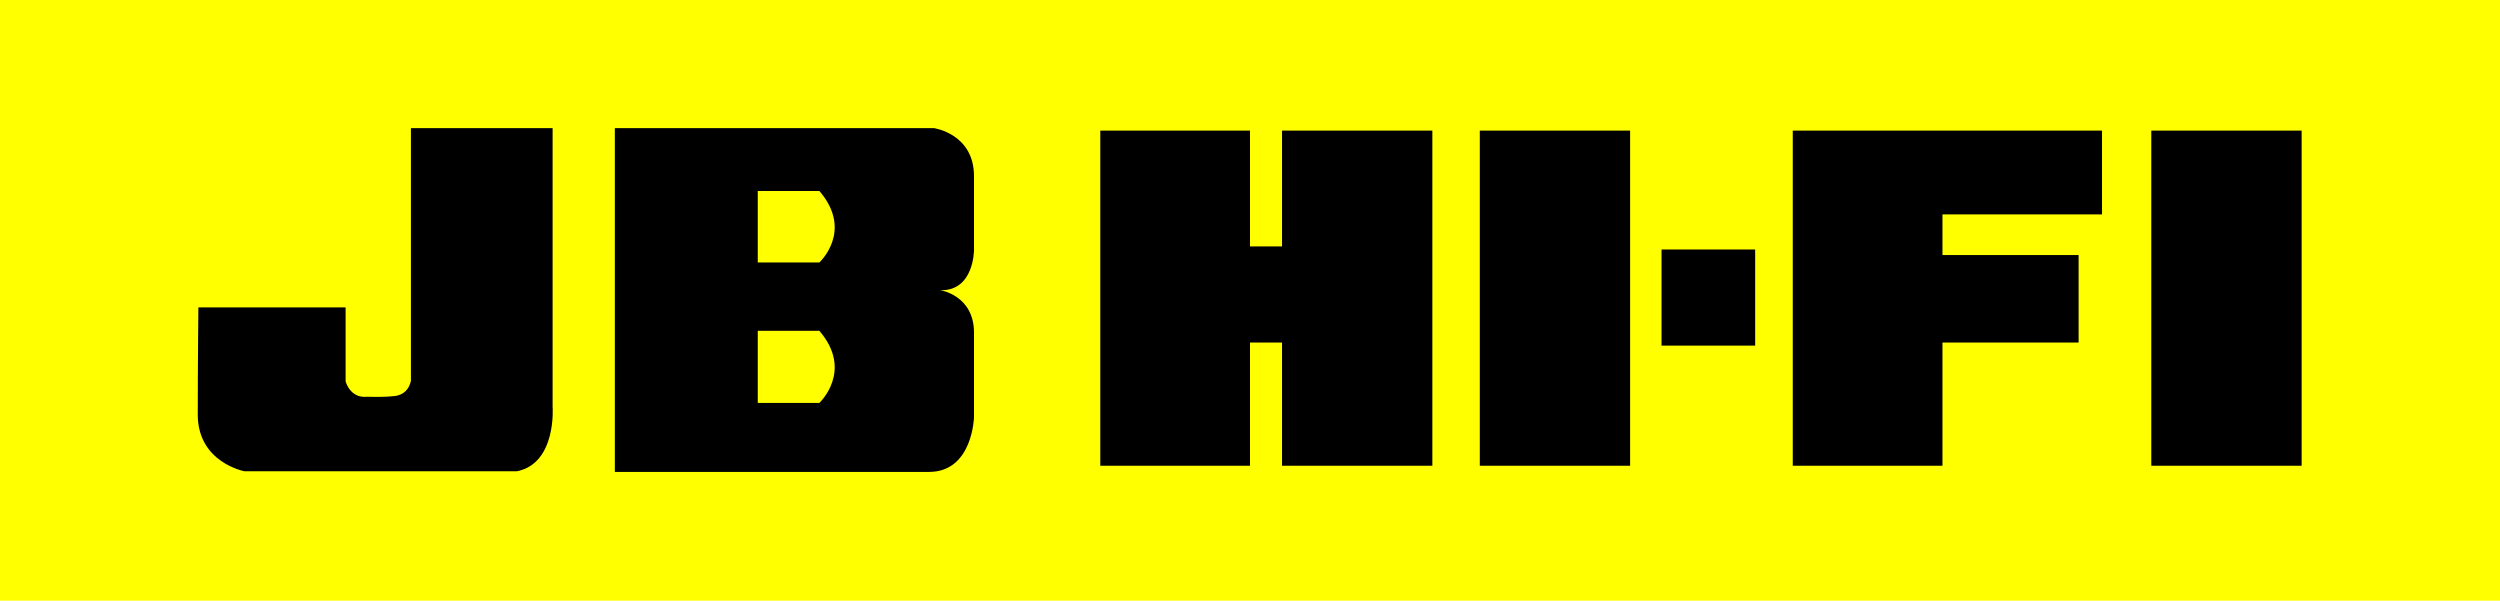
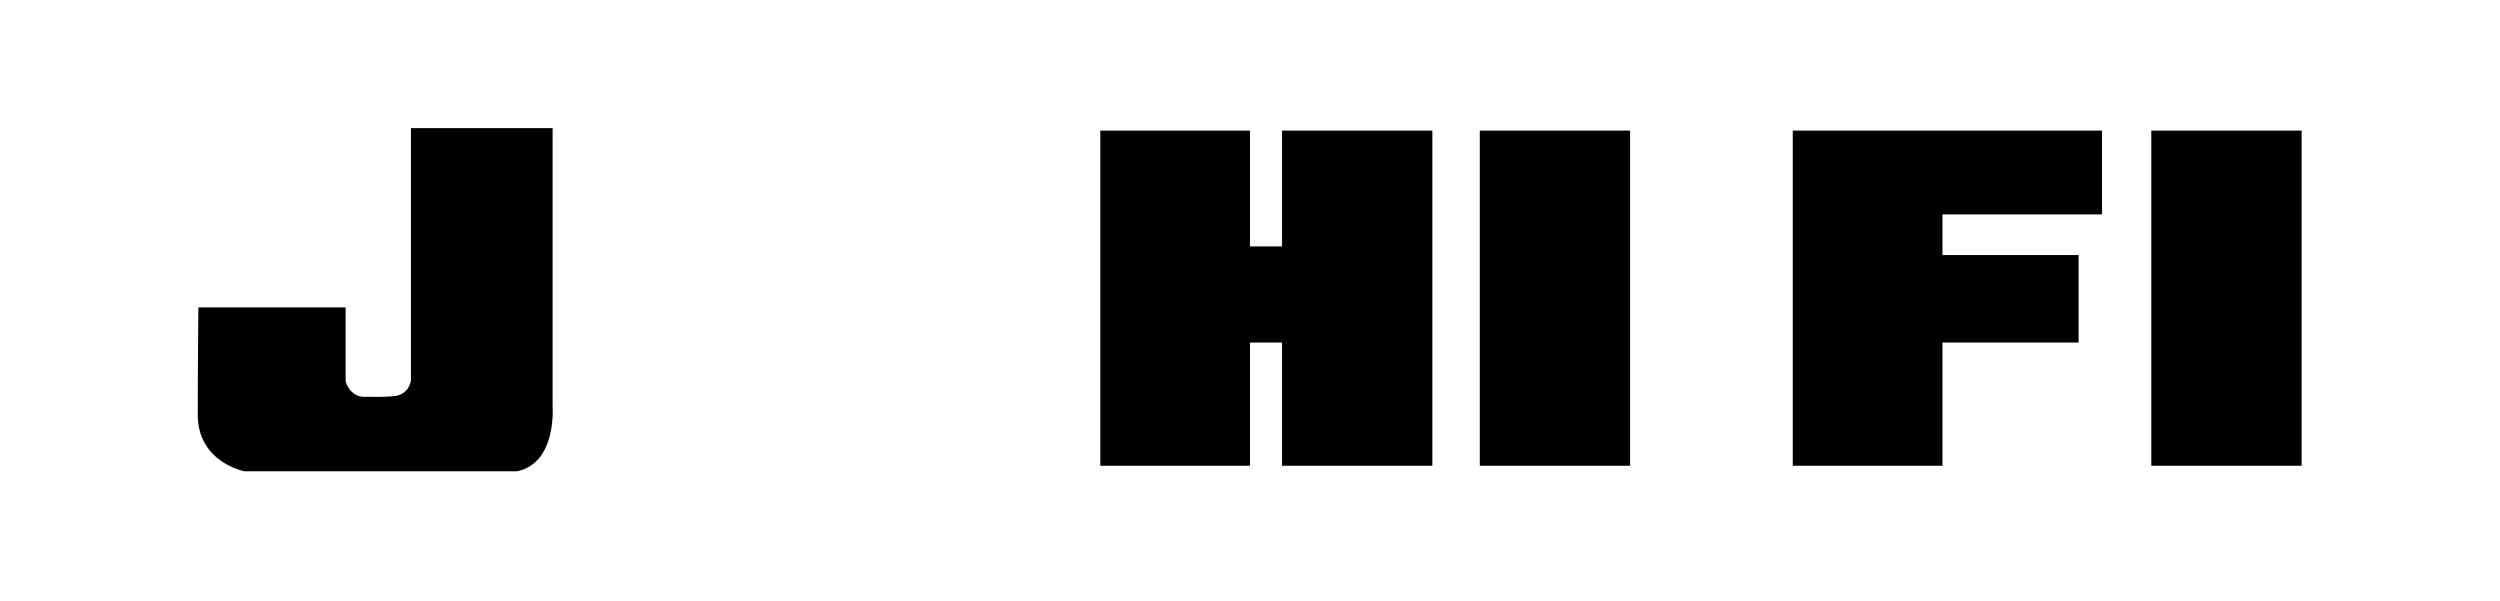
<svg xmlns="http://www.w3.org/2000/svg" x="0px" y="0px" viewBox="0 0 405.8 97.5" style="enable-background:new 0 0 405.8 97.5;" xml:space="preserve">
  <style type="text/css"> .st0{fill:#FFFF00;} </style>
  <g id="Layer_2"> </g>
  <g id="Layer_3">
-     <rect class="st0" width="405.8" height="97.5" />
    <path d="M89.7,66V20.8h-23v41c-0.5,2.5-2.8,2.5-2.8,2.5s-1.6,0.2-4.3,0.1c-2.8,0.3-3.5-2.5-3.5-2.5v-12H32.2c0,0-0.1,9.8-0.1,17.4 c0,7.8,7.6,9.2,7.6,9.2s37.2,0,44.2,0C90.4,75.2,89.7,66,89.7,66z" />
    <rect x="240.2" y="21.2" width="24.4" height="54.4" />
-     <rect x="269.7" y="40.5" width="15.2" height="15.6" />
    <polygon points="308.4,21.2 291,21.2 291,75.6 315.3,75.6 315.3,55.6 337.4,55.6 337.4,41.4 315.3,41.4 315.3,34.8 341.2,34.8 341.2,21.2 315.3,21.2 " />
    <rect x="349.2" y="21.2" width="24.4" height="54.4" />
    <polygon points="202.9,55.6 208.1,55.6 208.1,75.6 232.5,75.6 232.5,21.2 208.1,21.2 208.1,40 202.9,40 202.9,21.2 178.6,21.2 178.6,75.6 202.9,75.6 " />
-     <path d="M158.1,67.7c0,0,0-7.6,0-13.7c0-6.1-5.5-6.9-5.5-6.9c5.5,0.2,5.5-6.5,5.5-6.5s0-5.1,0-12c0-6.9-6.5-7.8-6.5-7.8H99.8v55.8 c0,0,43.8,0,51,0C157.9,76.6,158.1,67.7,158.1,67.7z M133,65.4H123V53.7h10C138.6,60.2,133,65.4,133,65.4z M133,42.6H123V31h10 C138.6,37.5,133,42.6,133,42.6z" />
  </g>
</svg>